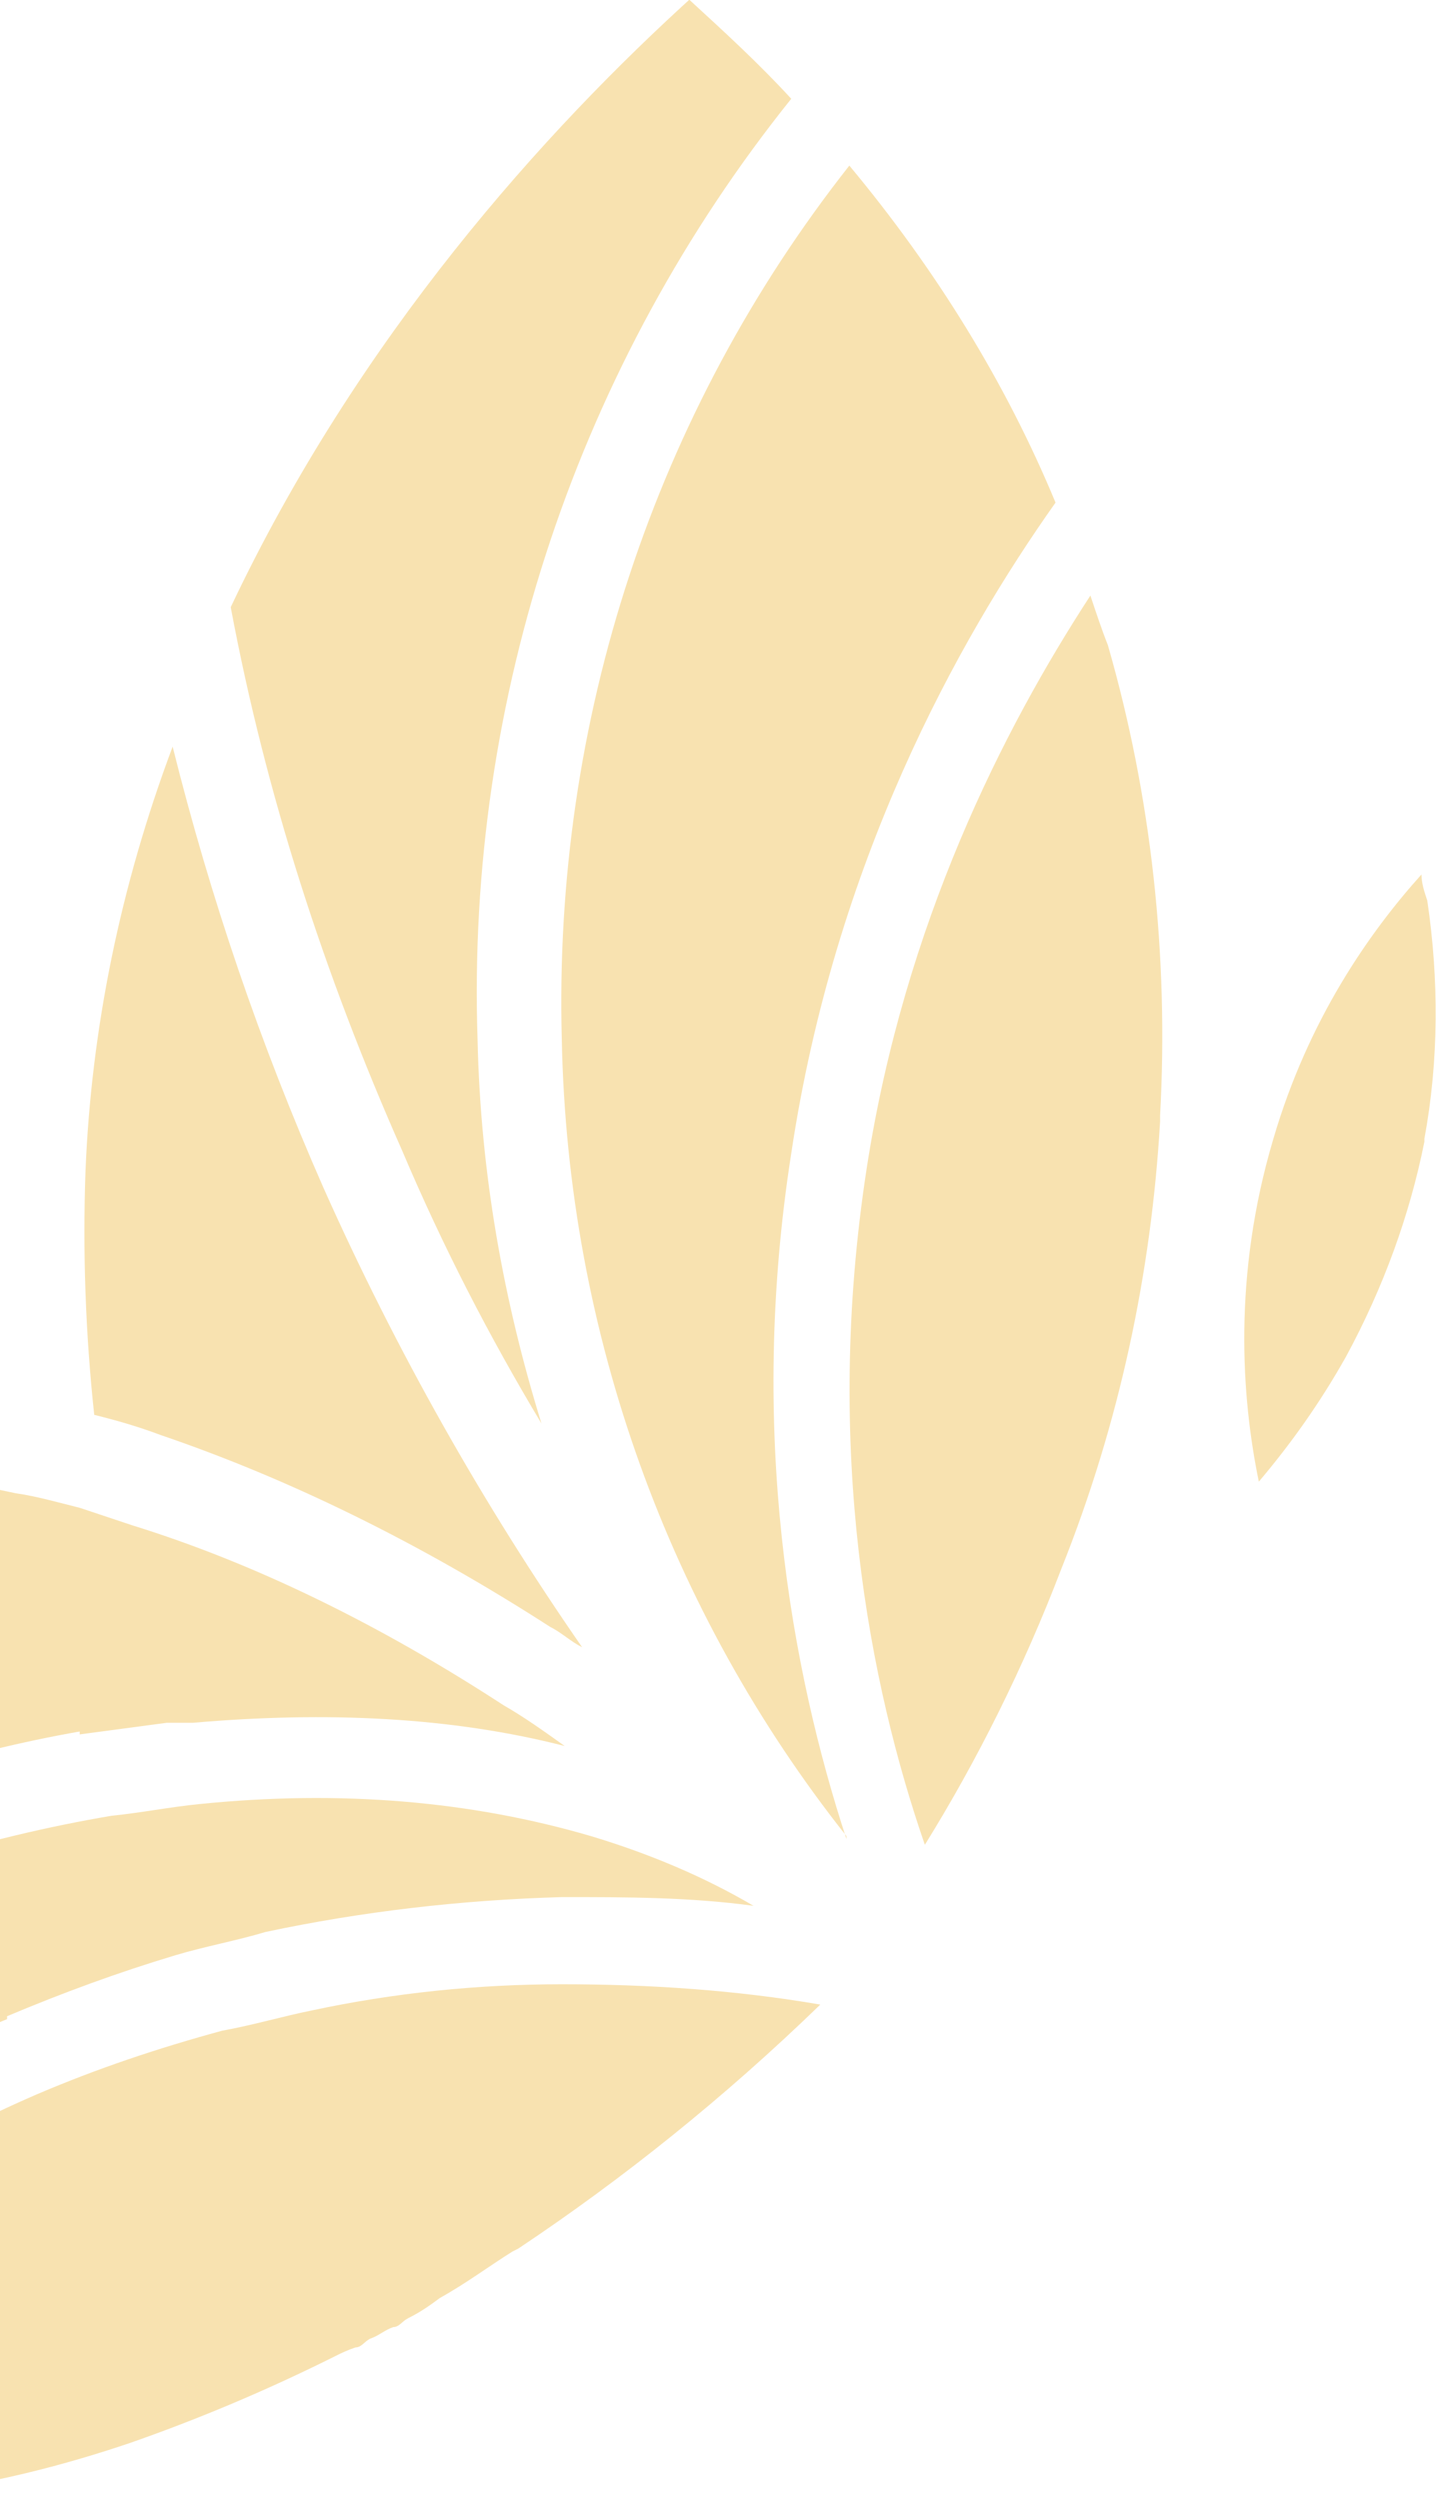
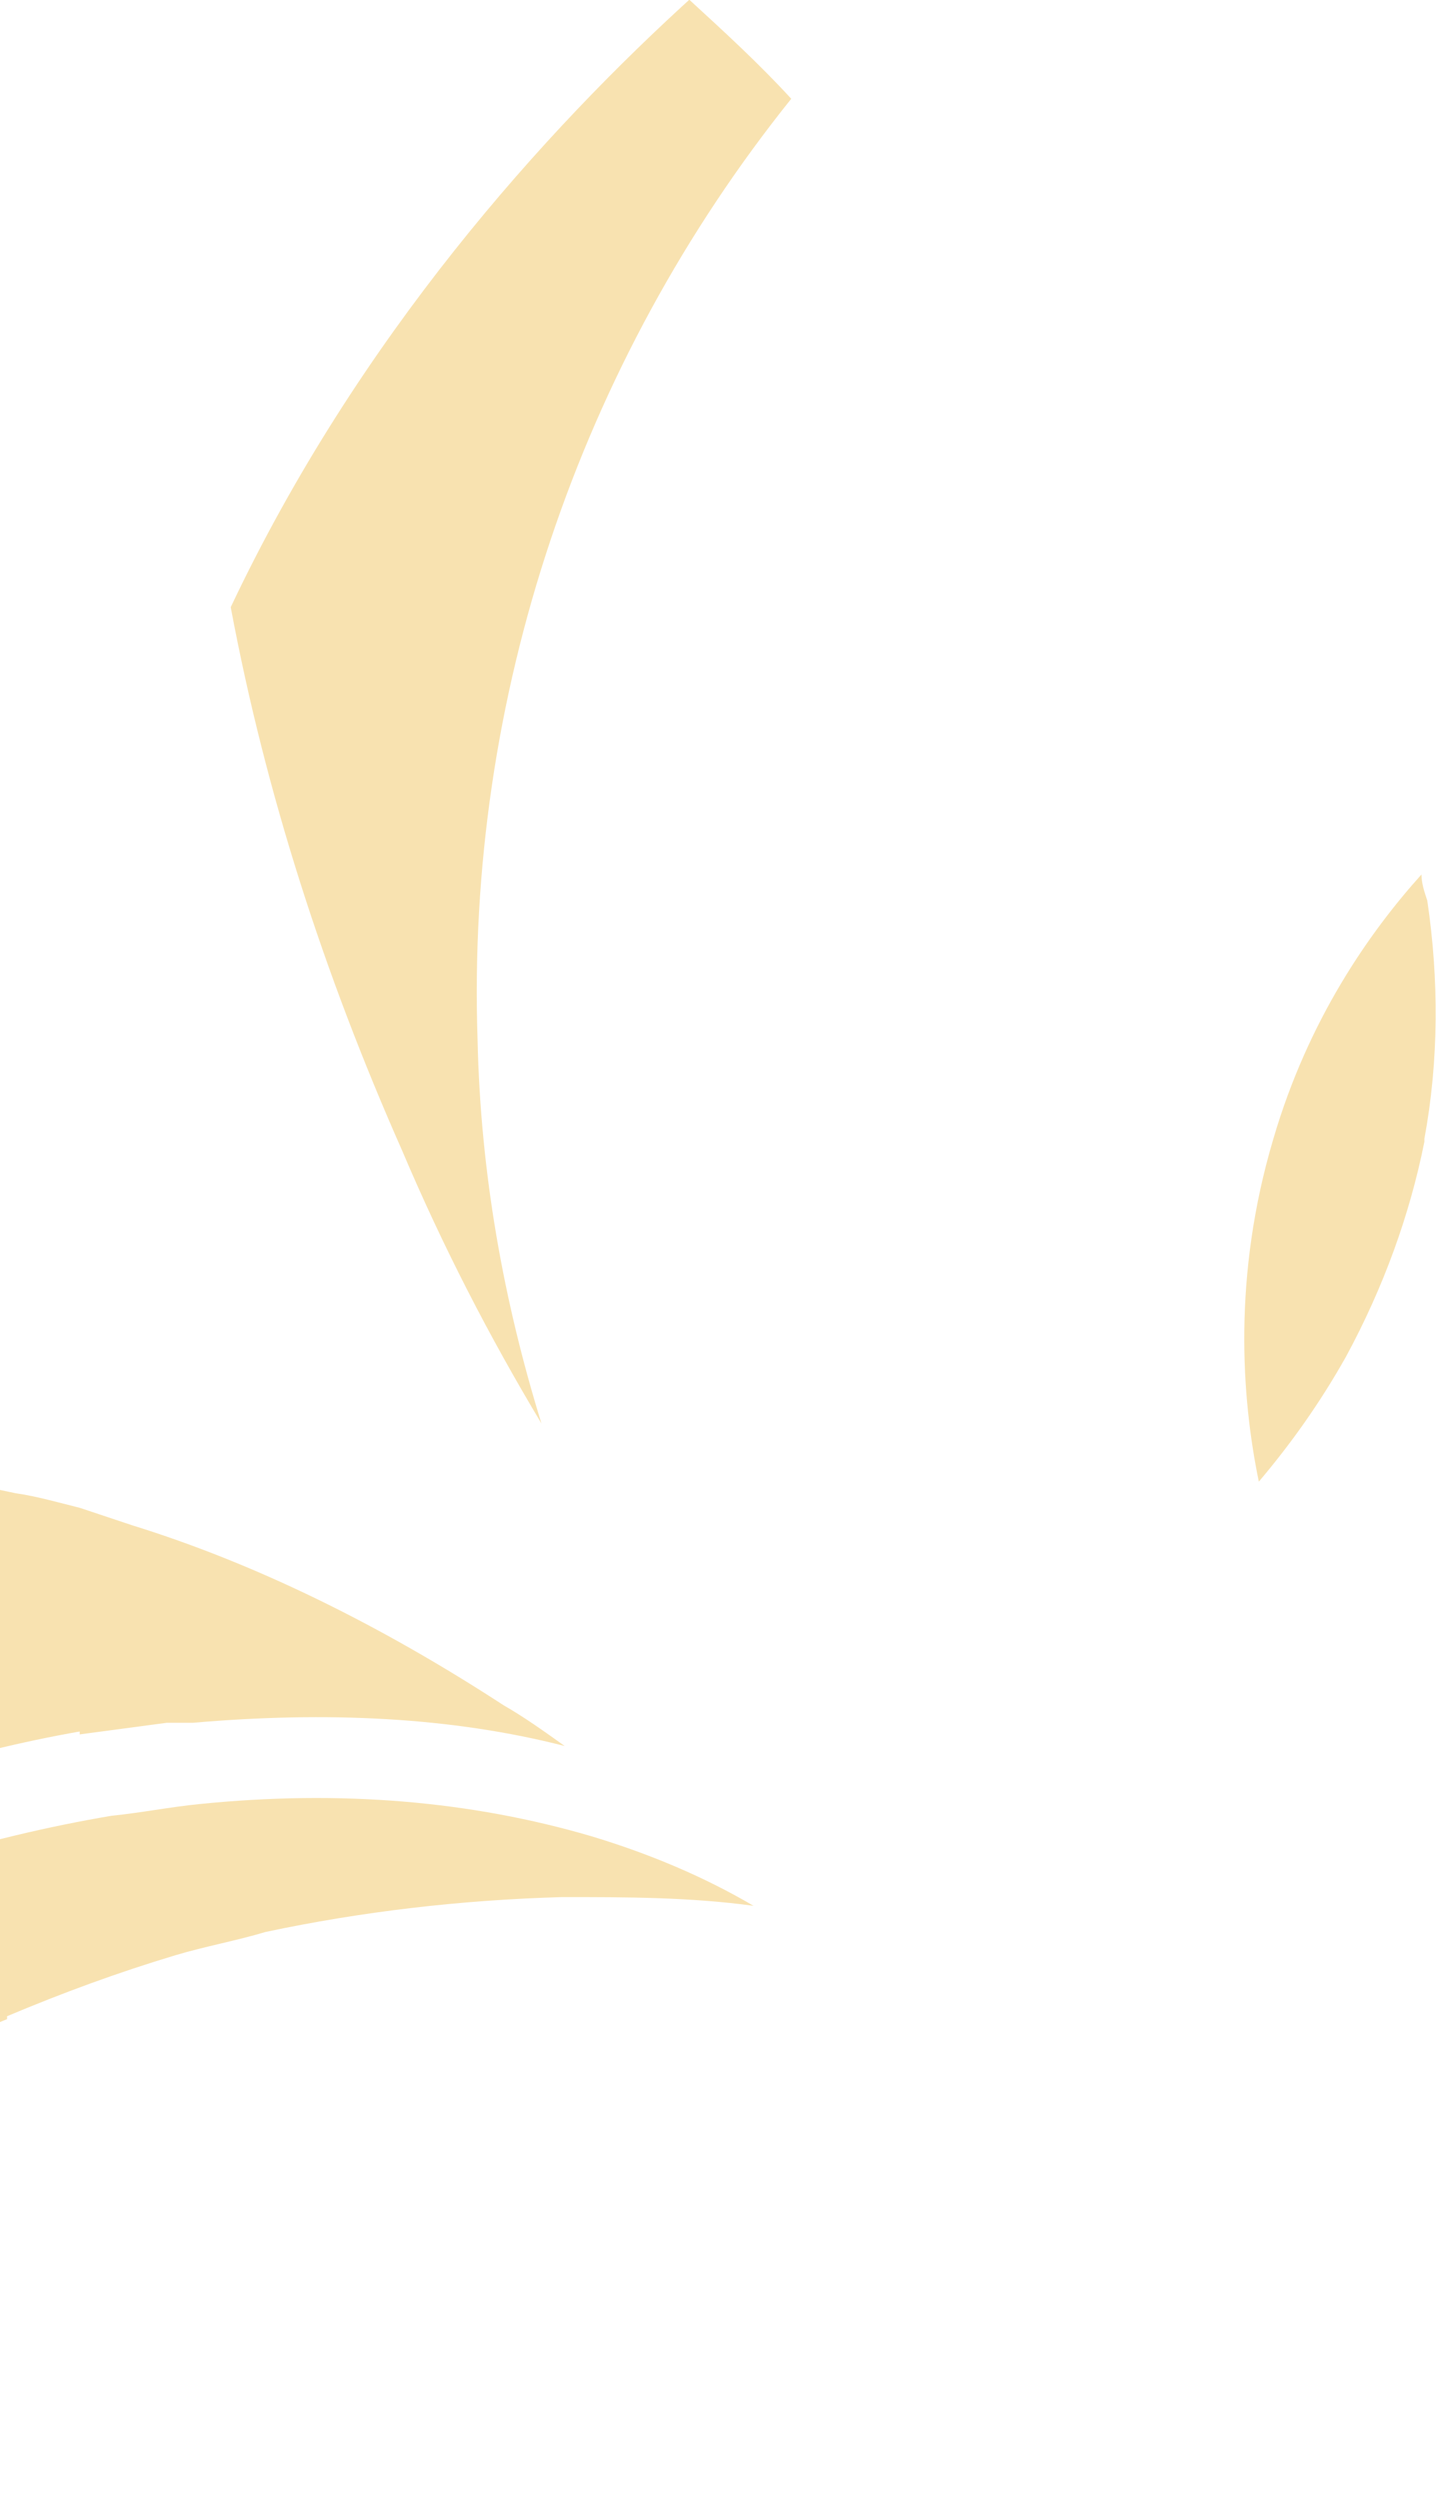
<svg xmlns="http://www.w3.org/2000/svg" width="643" height="1119" viewBox="0 0 643 1119" fill="none">
  <g clip-path="url(#clip0_26_761)">
-     <path d="M519.457 501.977C515.555 569.6 501.25 637.224 475.241 702.247C458.335 746.463 437.528 788.077 414.12 825.791C389.411 754.266 368.604 648.928 388.111 522.784C405.017 413.546 449.232 326.415 488.246 266.594C490.847 274.396 493.448 282.199 496.049 288.702C515.555 356.325 523.358 427.851 519.457 499.376" fill="#F8E2B0" />
-     <path d="M379.007 821.889C299.679 721.754 254.163 596.91 251.563 465.564C247.661 322.513 293.177 184.665 380.308 74.126C419.322 120.942 450.533 171.66 472.64 224.979C428.425 287.401 373.806 386.236 354.299 516.282C334.792 641.126 354.299 747.763 379.007 823.19" fill="#F8E2B0" />
    <path d="M308.783 -0C324.388 14.305 339.994 28.61 354.299 44.215C259.366 162.557 208.648 312.11 213.849 465.564C215.15 525.385 225.554 582.605 242.46 637.224C219.051 598.211 198.244 557.896 180.038 514.981C144.925 435.653 118.916 355.025 103.311 271.796C160.531 150.853 243.76 58.52 311.384 -2.601" fill="#F8E2B0" />
-     <path d="M38.288 524.085C40.888 460.362 53.893 396.64 77.301 334.218C94.207 401.842 116.315 466.865 144.925 531.887C177.436 604.713 216.45 673.637 260.666 737.36C255.464 734.759 251.563 730.857 246.361 728.257C187.84 690.543 129.32 661.933 72.099 642.426C61.696 638.525 52.593 635.924 42.189 633.323C38.288 596.91 36.987 560.497 38.288 524.085Z" fill="#F8E2B0" />
    <path d="M35.687 776.373L74.7 771.171C78.602 771.171 82.503 771.171 86.404 771.171C146.225 765.97 202.145 768.571 252.863 781.575C243.76 775.073 234.657 768.571 225.553 763.369C169.634 726.956 113.714 699.646 59.095 682.74C51.292 680.139 43.489 677.539 35.687 674.938C25.283 672.337 16.18 669.736 7.076 668.435C-76.153 650.229 -150.279 658.032 -202.297 691.844C-229.607 710.05 -256.917 737.36 -276.423 767.27C-301.132 802.382 -314.137 842.697 -314.137 883.011C-314.137 898.616 -312.836 914.222 -308.935 929.827C-249.114 886.912 -186.692 850.499 -122.969 823.19C-69.651 801.082 -16.332 784.176 35.687 775.073" fill="#F8E2B0" />
    <path d="M3.175 902.518C27.884 892.114 52.593 883.011 78.602 875.208C91.607 871.307 105.912 868.706 118.916 864.805C161.831 855.701 206.047 850.5 251.563 849.199C280.173 849.199 308.783 849.199 337.393 853.101C315.285 840.096 290.577 829.692 264.568 821.89C211.249 806.284 152.728 801.082 89.006 807.585C76.001 808.885 62.996 811.486 49.992 812.786C-65.749 832.293 -187.992 886.912 -297.23 968.841C-292.029 981.846 -285.526 994.851 -277.724 1006.55C-263.419 1029.96 -243.912 1052.07 -224.405 1068.98C-198.396 1039.07 -169.786 1011.76 -138.575 988.348C-94.359 953.236 -47.542 924.626 3.175 903.818" fill="#F8E2B0" />
-     <path d="M232.056 1006.55C278.872 975.344 324.388 938.931 367.303 897.316C329.59 890.814 290.576 888.213 251.563 888.213C213.849 888.213 176.136 892.114 139.723 899.917C126.719 902.518 113.714 906.419 99.409 909.02C70.799 916.823 43.489 925.926 16.18 937.63C-31.937 958.438 -76.153 985.747 -117.767 1018.26C-145.077 1040.37 -171.086 1065.08 -195.795 1091.08C-132.072 1127.5 -42.341 1127.5 57.794 1093.69C87.705 1083.28 118.916 1070.28 150.127 1054.67C152.728 1053.37 155.329 1052.07 159.23 1050.77C161.831 1050.77 163.132 1048.17 165.732 1046.87C169.634 1045.57 172.235 1042.97 176.136 1041.67C178.737 1041.67 180.037 1039.07 182.638 1037.77C187.84 1035.16 191.742 1032.56 196.943 1028.66C208.648 1022.16 219.051 1014.36 229.455 1007.86" fill="#F8E2B0" />
    <path d="M637.799 511.08C631.296 543.592 619.592 576.103 602.686 607.314C590.982 628.121 577.978 646.328 563.672 663.234C555.87 625.52 551.968 570.901 570.175 509.78C585.78 456.461 613.09 417.447 636.498 391.438C636.498 395.339 637.799 399.241 639.099 403.142C644.301 438.254 644.301 474.667 637.799 509.78" fill="#F8E2B0" />
  </g>
  <defs>
    <clipPath id="clip0_26_761">
      <rect width="957.137" height="1118.39" fill="white" transform="translate(-314.137)" />
    </clipPath>
  </defs>
</svg>